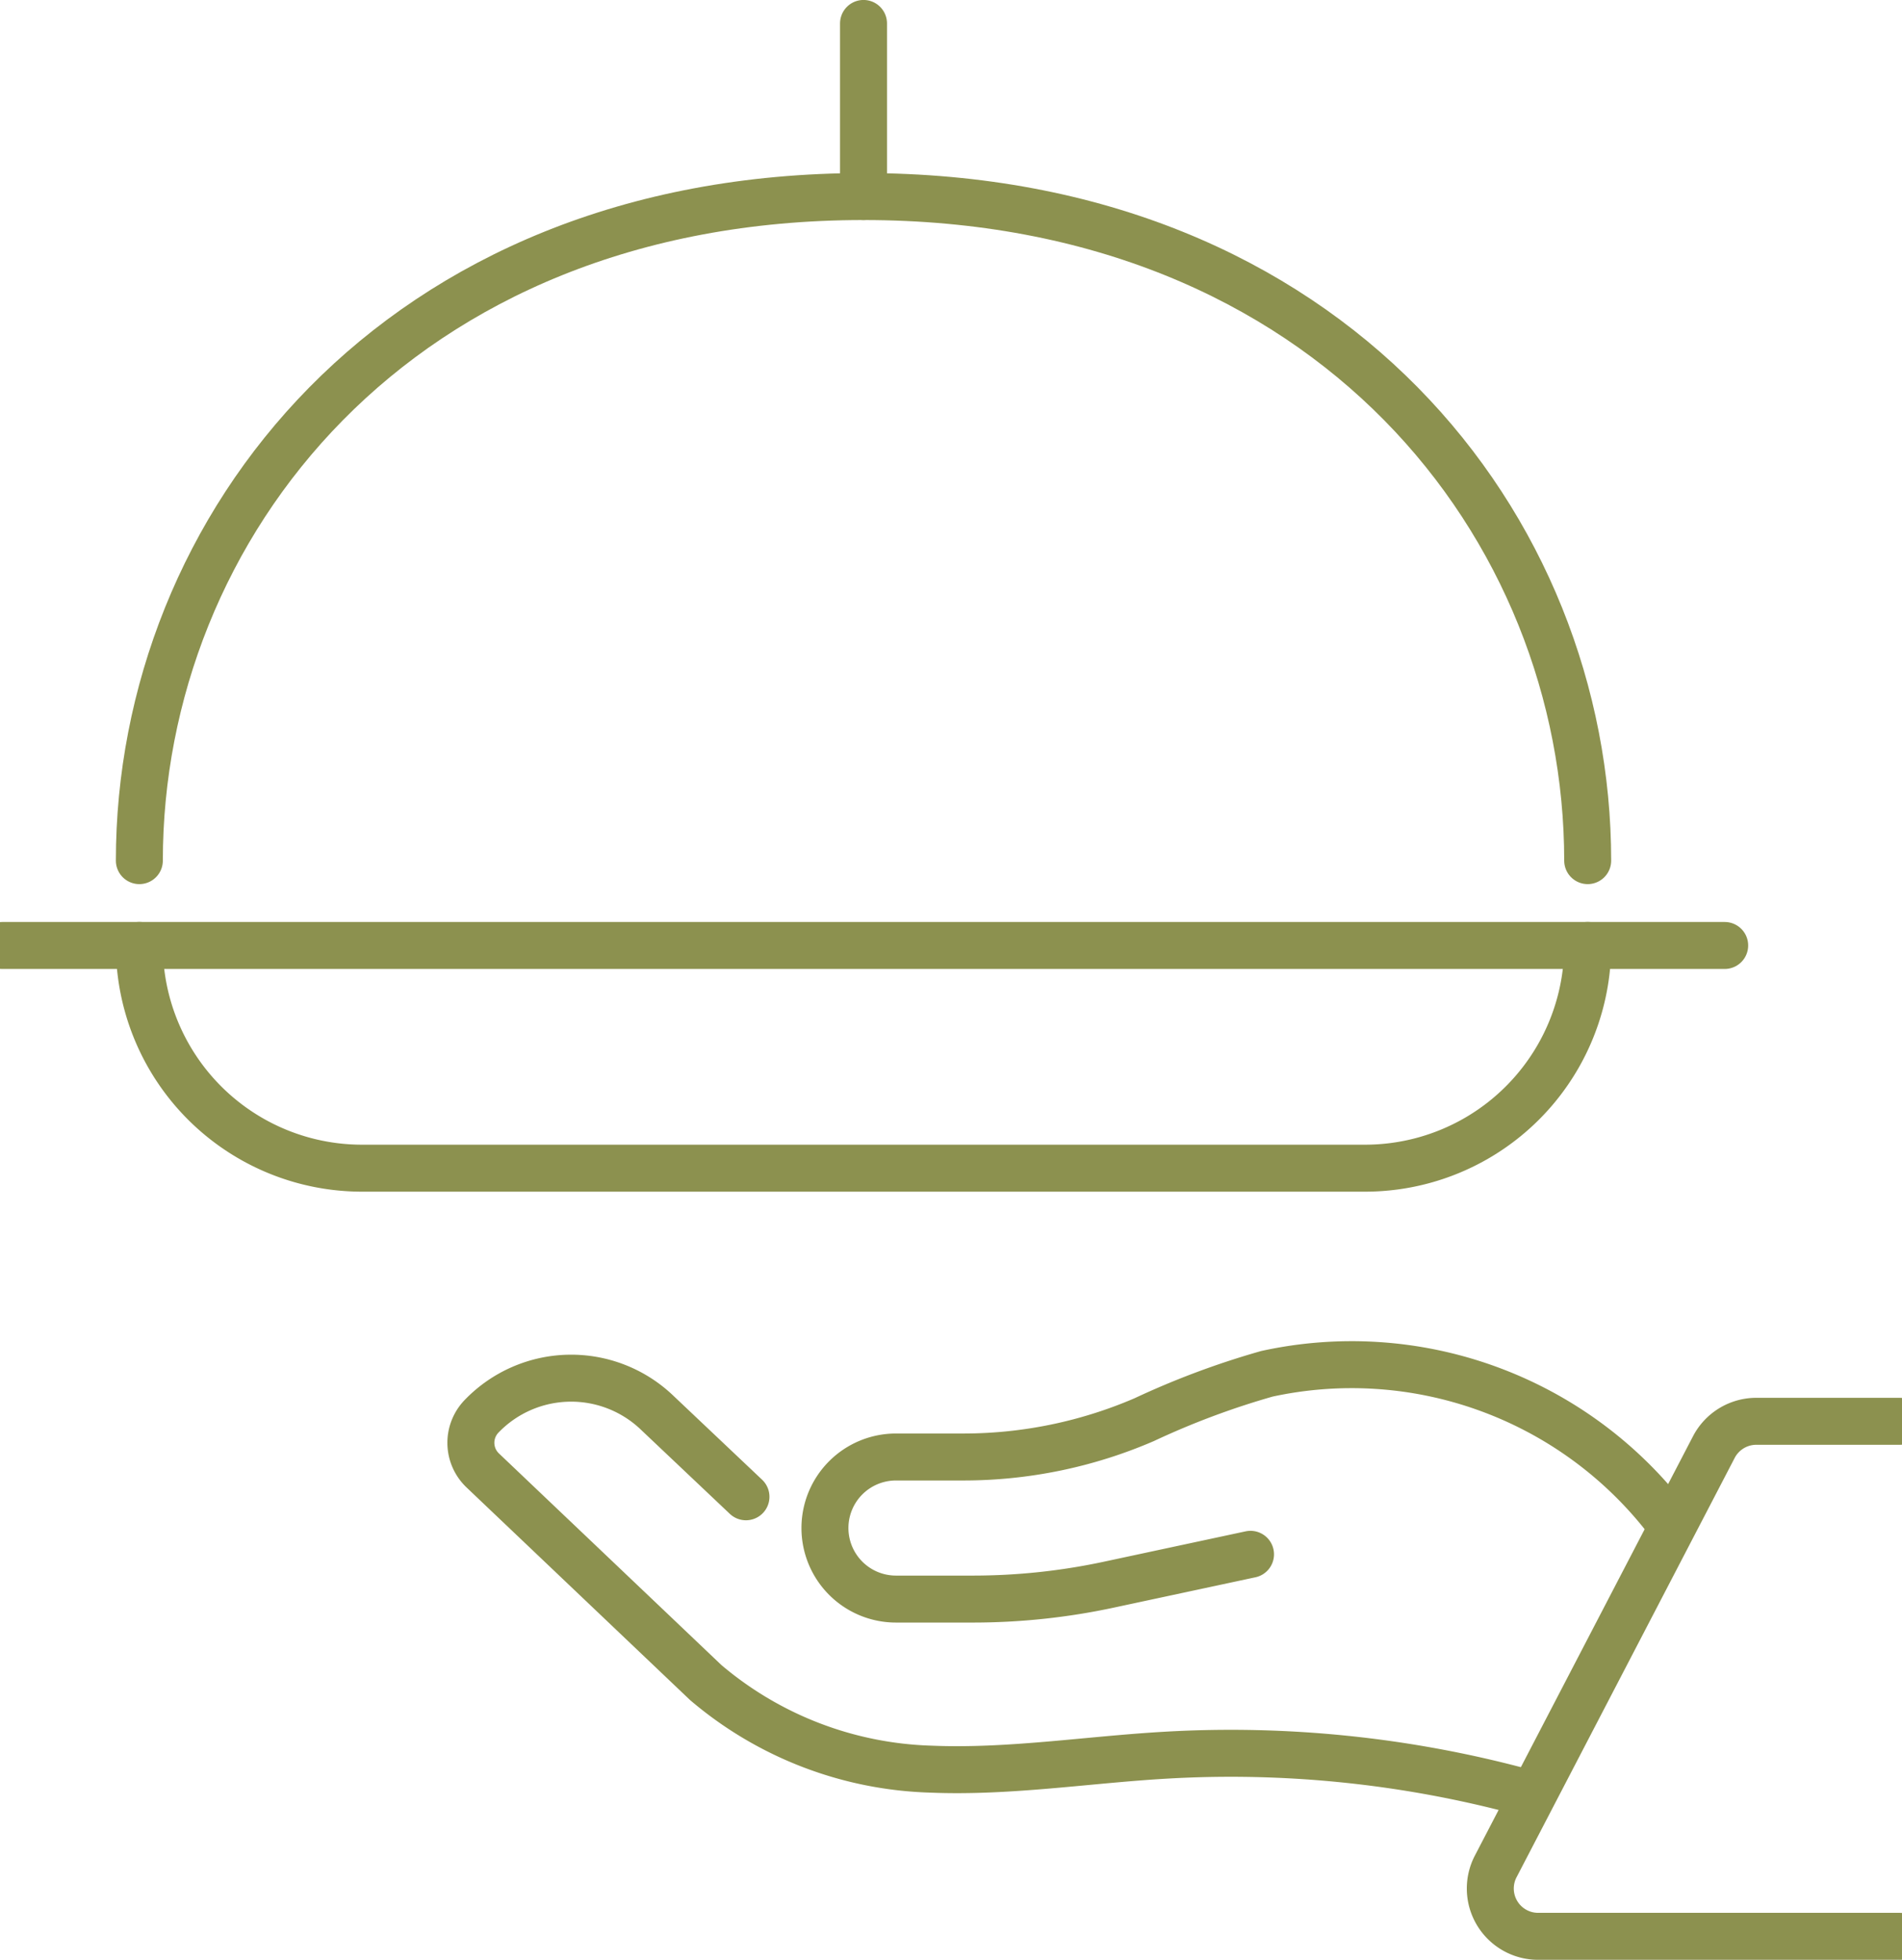
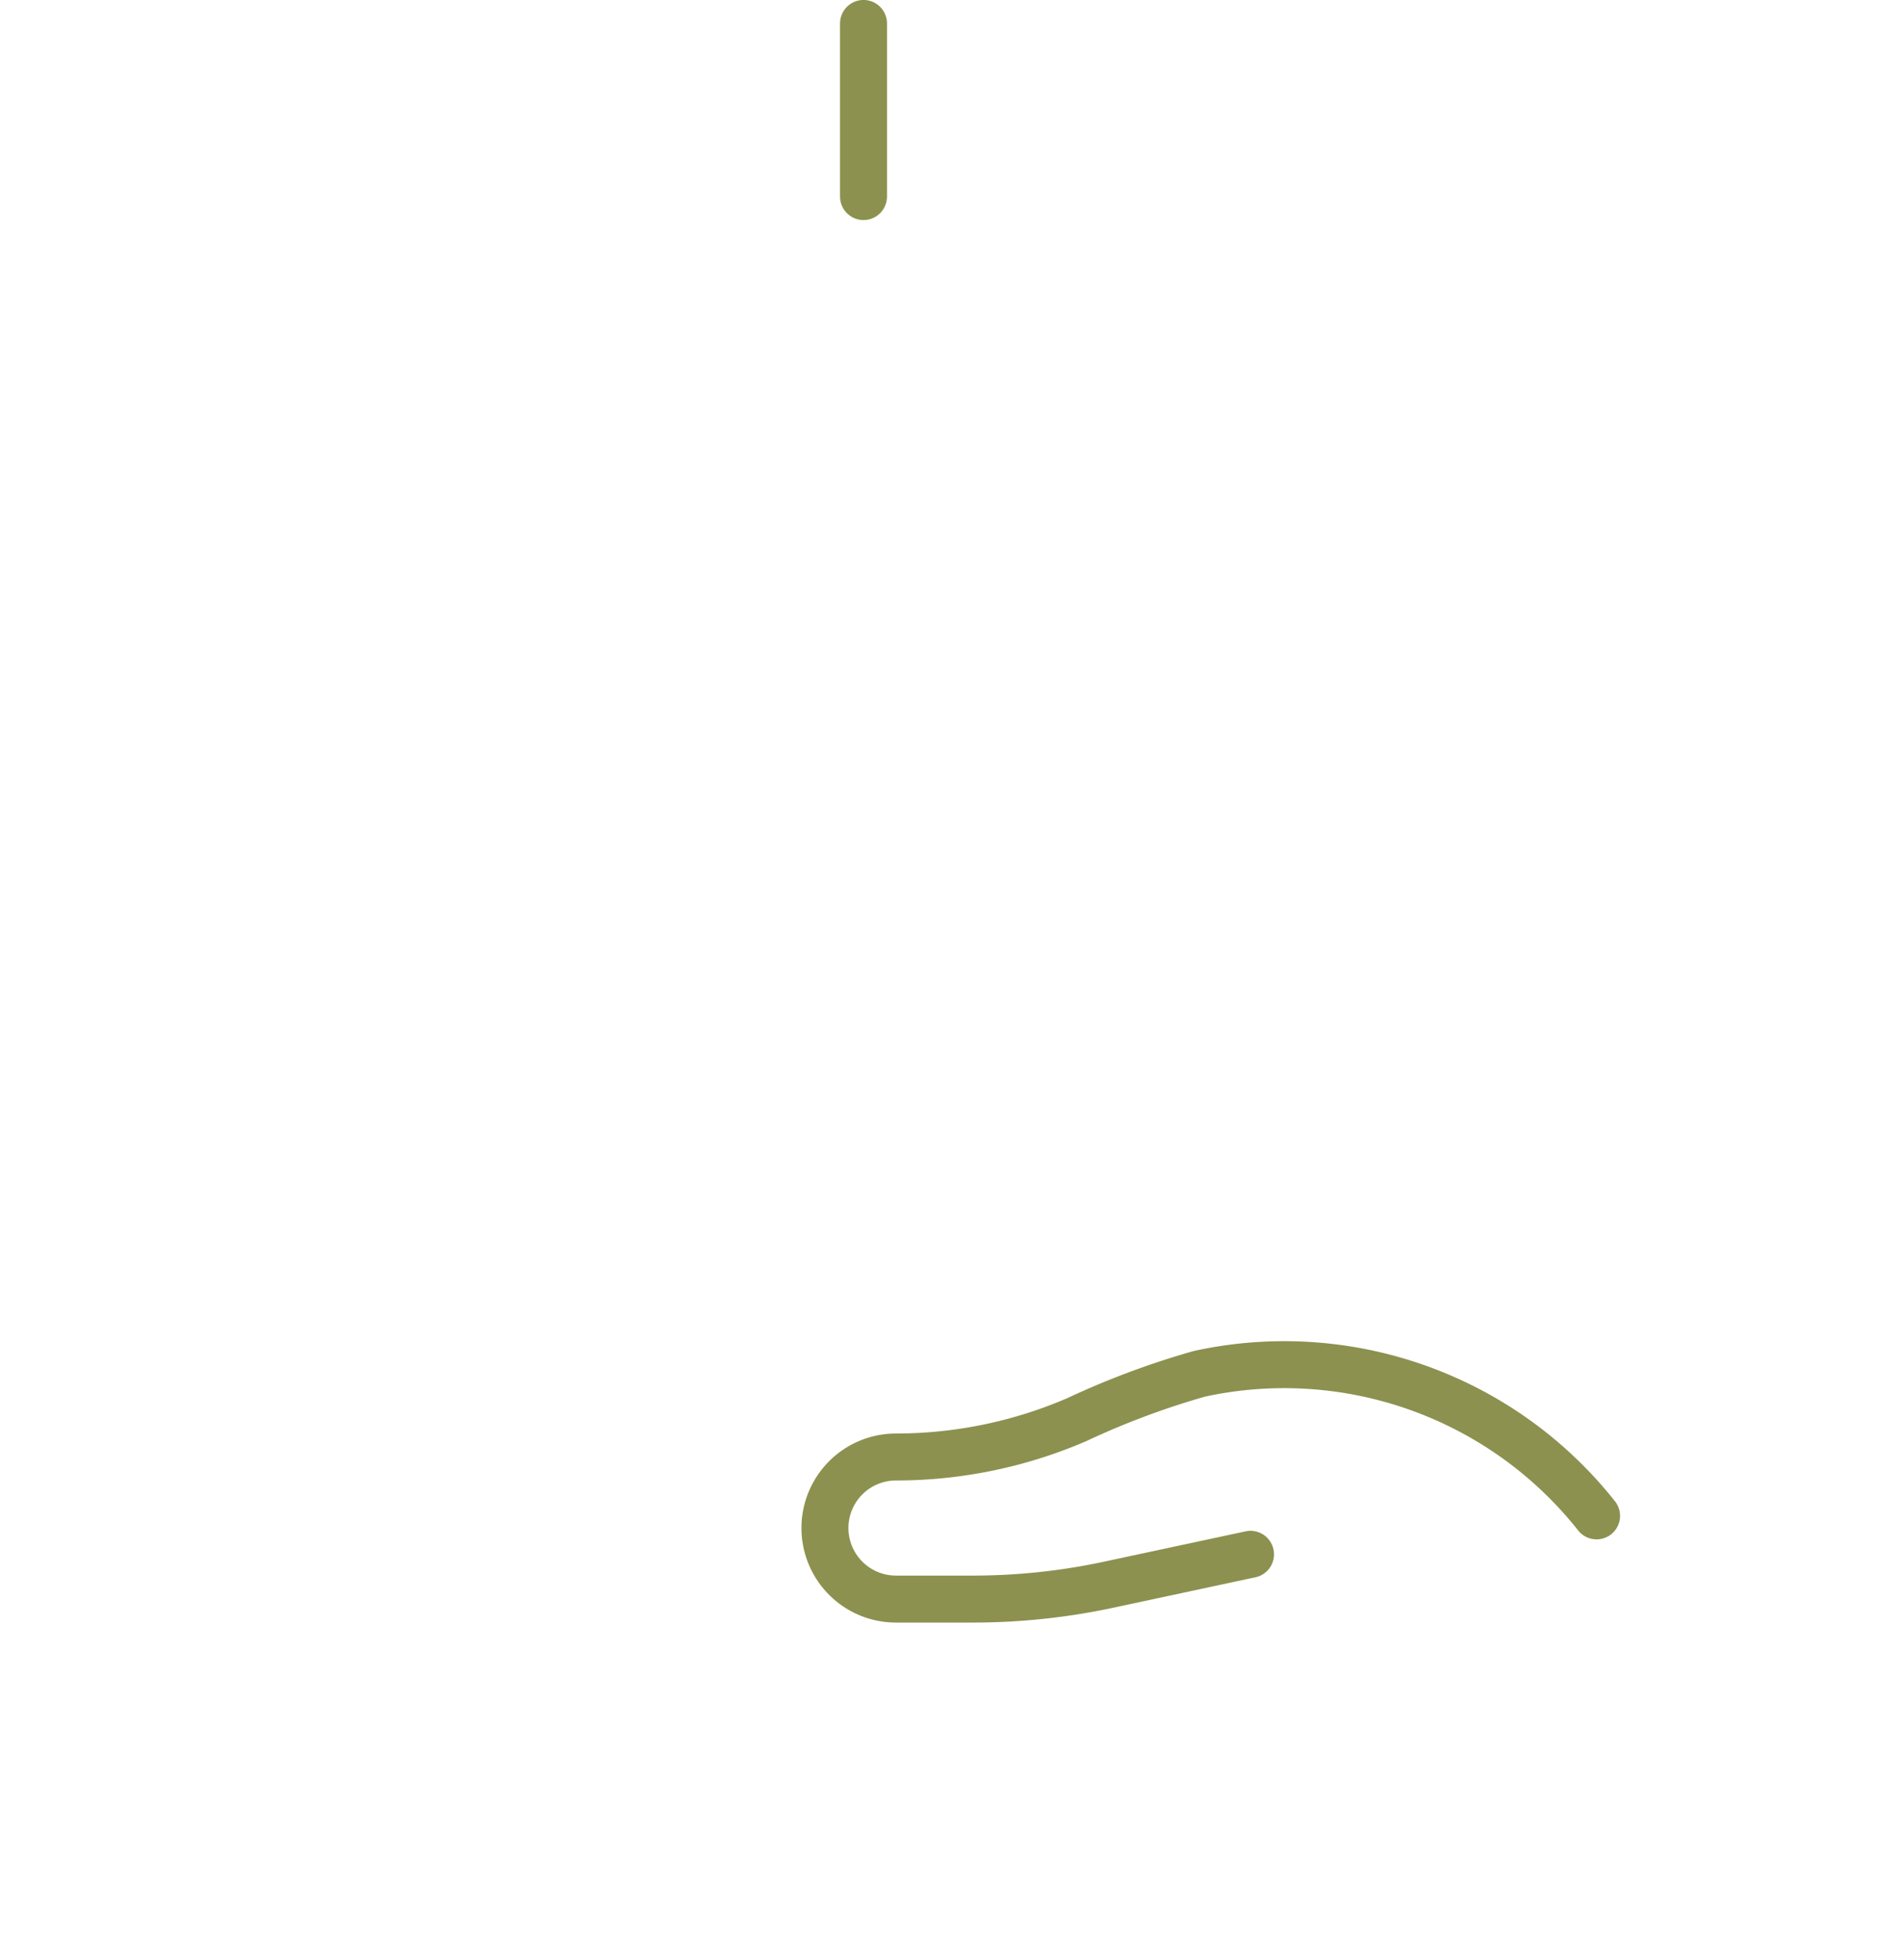
<svg xmlns="http://www.w3.org/2000/svg" preserveAspectRatio="xMidYMid slice" width="66px" height="68px" viewBox="0 0 43.795 44.141">
  <g id="Gruppe_8775" data-name="Gruppe 8775" transform="translate(-939.542 -1024.578)">
    <g id="Gruppe_8774" data-name="Gruppe 8774">
      <g id="Gruppe_8771" data-name="Gruppe 8771">
        <g id="Gruppe_8770" data-name="Gruppe 8770">
-           <path id="Pfad_7491" data-name="Pfad 7491" d="M975.781,1043.962c0-7.494-5.778-14.957-16.312-14.957s-16.312,7.463-16.312,14.957" fill="none" stroke="#8c914f" stroke-linecap="round" stroke-miterlimit="10" stroke-width="1.058" />
-           <line id="Linie_3113" data-name="Linie 3113" x2="38.796" transform="translate(940.071 1045.873)" fill="none" stroke="#8c914f" stroke-linecap="round" stroke-miterlimit="10" stroke-width="1.058" />
-           <path id="Pfad_7492" data-name="Pfad 7492" d="M943.157,1045.873h0a5.016,5.016,0,0,0,5.016,5.016h22.592a5.016,5.016,0,0,0,5.016-5.016h0" fill="none" stroke="#8c914f" stroke-linecap="round" stroke-miterlimit="10" stroke-width="1.058" />
          <line id="Linie_3114" data-name="Linie 3114" y1="3.899" transform="translate(959.469 1025.106)" fill="none" stroke="#8c914f" stroke-linecap="round" stroke-miterlimit="10" stroke-width="1.058" />
        </g>
      </g>
      <g id="Gruppe_8773" data-name="Gruppe 8773">
        <g id="Gruppe_8772" data-name="Gruppe 8772">
-           <path id="Pfad_7493" data-name="Pfad 7493" d="M974.271,1064.926a25.28,25.28,0,0,0-7.973-.817c-1.77.1-3.534.388-5.3.316a8.2,8.2,0,0,1-5.081-1.949l-5.03-4.784a.859.859,0,0,1-.022-1.214h0a2.8,2.8,0,0,1,3.965-.072l1.991,1.884" fill="none" stroke="#8c914f" stroke-linecap="round" stroke-miterlimit="10" stroke-width="1.058" />
-           <path id="Pfad_7494" data-name="Pfad 7494" d="M968.186,1059.586l-3.193.684a14.6,14.6,0,0,1-3.062.324H960.2a1.6,1.6,0,0,1-1.6-1.6h0a1.6,1.6,0,0,1,1.6-1.6h1.52a10.279,10.279,0,0,0,4.072-.841,18.281,18.281,0,0,1,2.764-1.033,8.971,8.971,0,0,1,8.945,3.2" fill="none" stroke="#8c914f" stroke-linecap="round" stroke-miterlimit="10" stroke-width="1.058" />
+           <path id="Pfad_7494" data-name="Pfad 7494" d="M968.186,1059.586l-3.193.684a14.6,14.6,0,0,1-3.062.324H960.2a1.6,1.6,0,0,1-1.6-1.6h0a1.6,1.6,0,0,1,1.6-1.6a10.279,10.279,0,0,0,4.072-.841,18.281,18.281,0,0,1,2.764-1.033,8.971,8.971,0,0,1,8.945,3.2" fill="none" stroke="#8c914f" stroke-linecap="round" stroke-miterlimit="10" stroke-width="1.058" />
        </g>
      </g>
-       <path id="Pfad_7495" data-name="Pfad 7495" d="M982.808,1056.59h-3.229a1.079,1.079,0,0,0-.956.58l-4.914,9.446a1.077,1.077,0,0,0,.956,1.574h8.143" fill="none" stroke="#8c914f" stroke-linecap="round" stroke-linejoin="round" stroke-width="1.058" />
    </g>
  </g>
</svg>